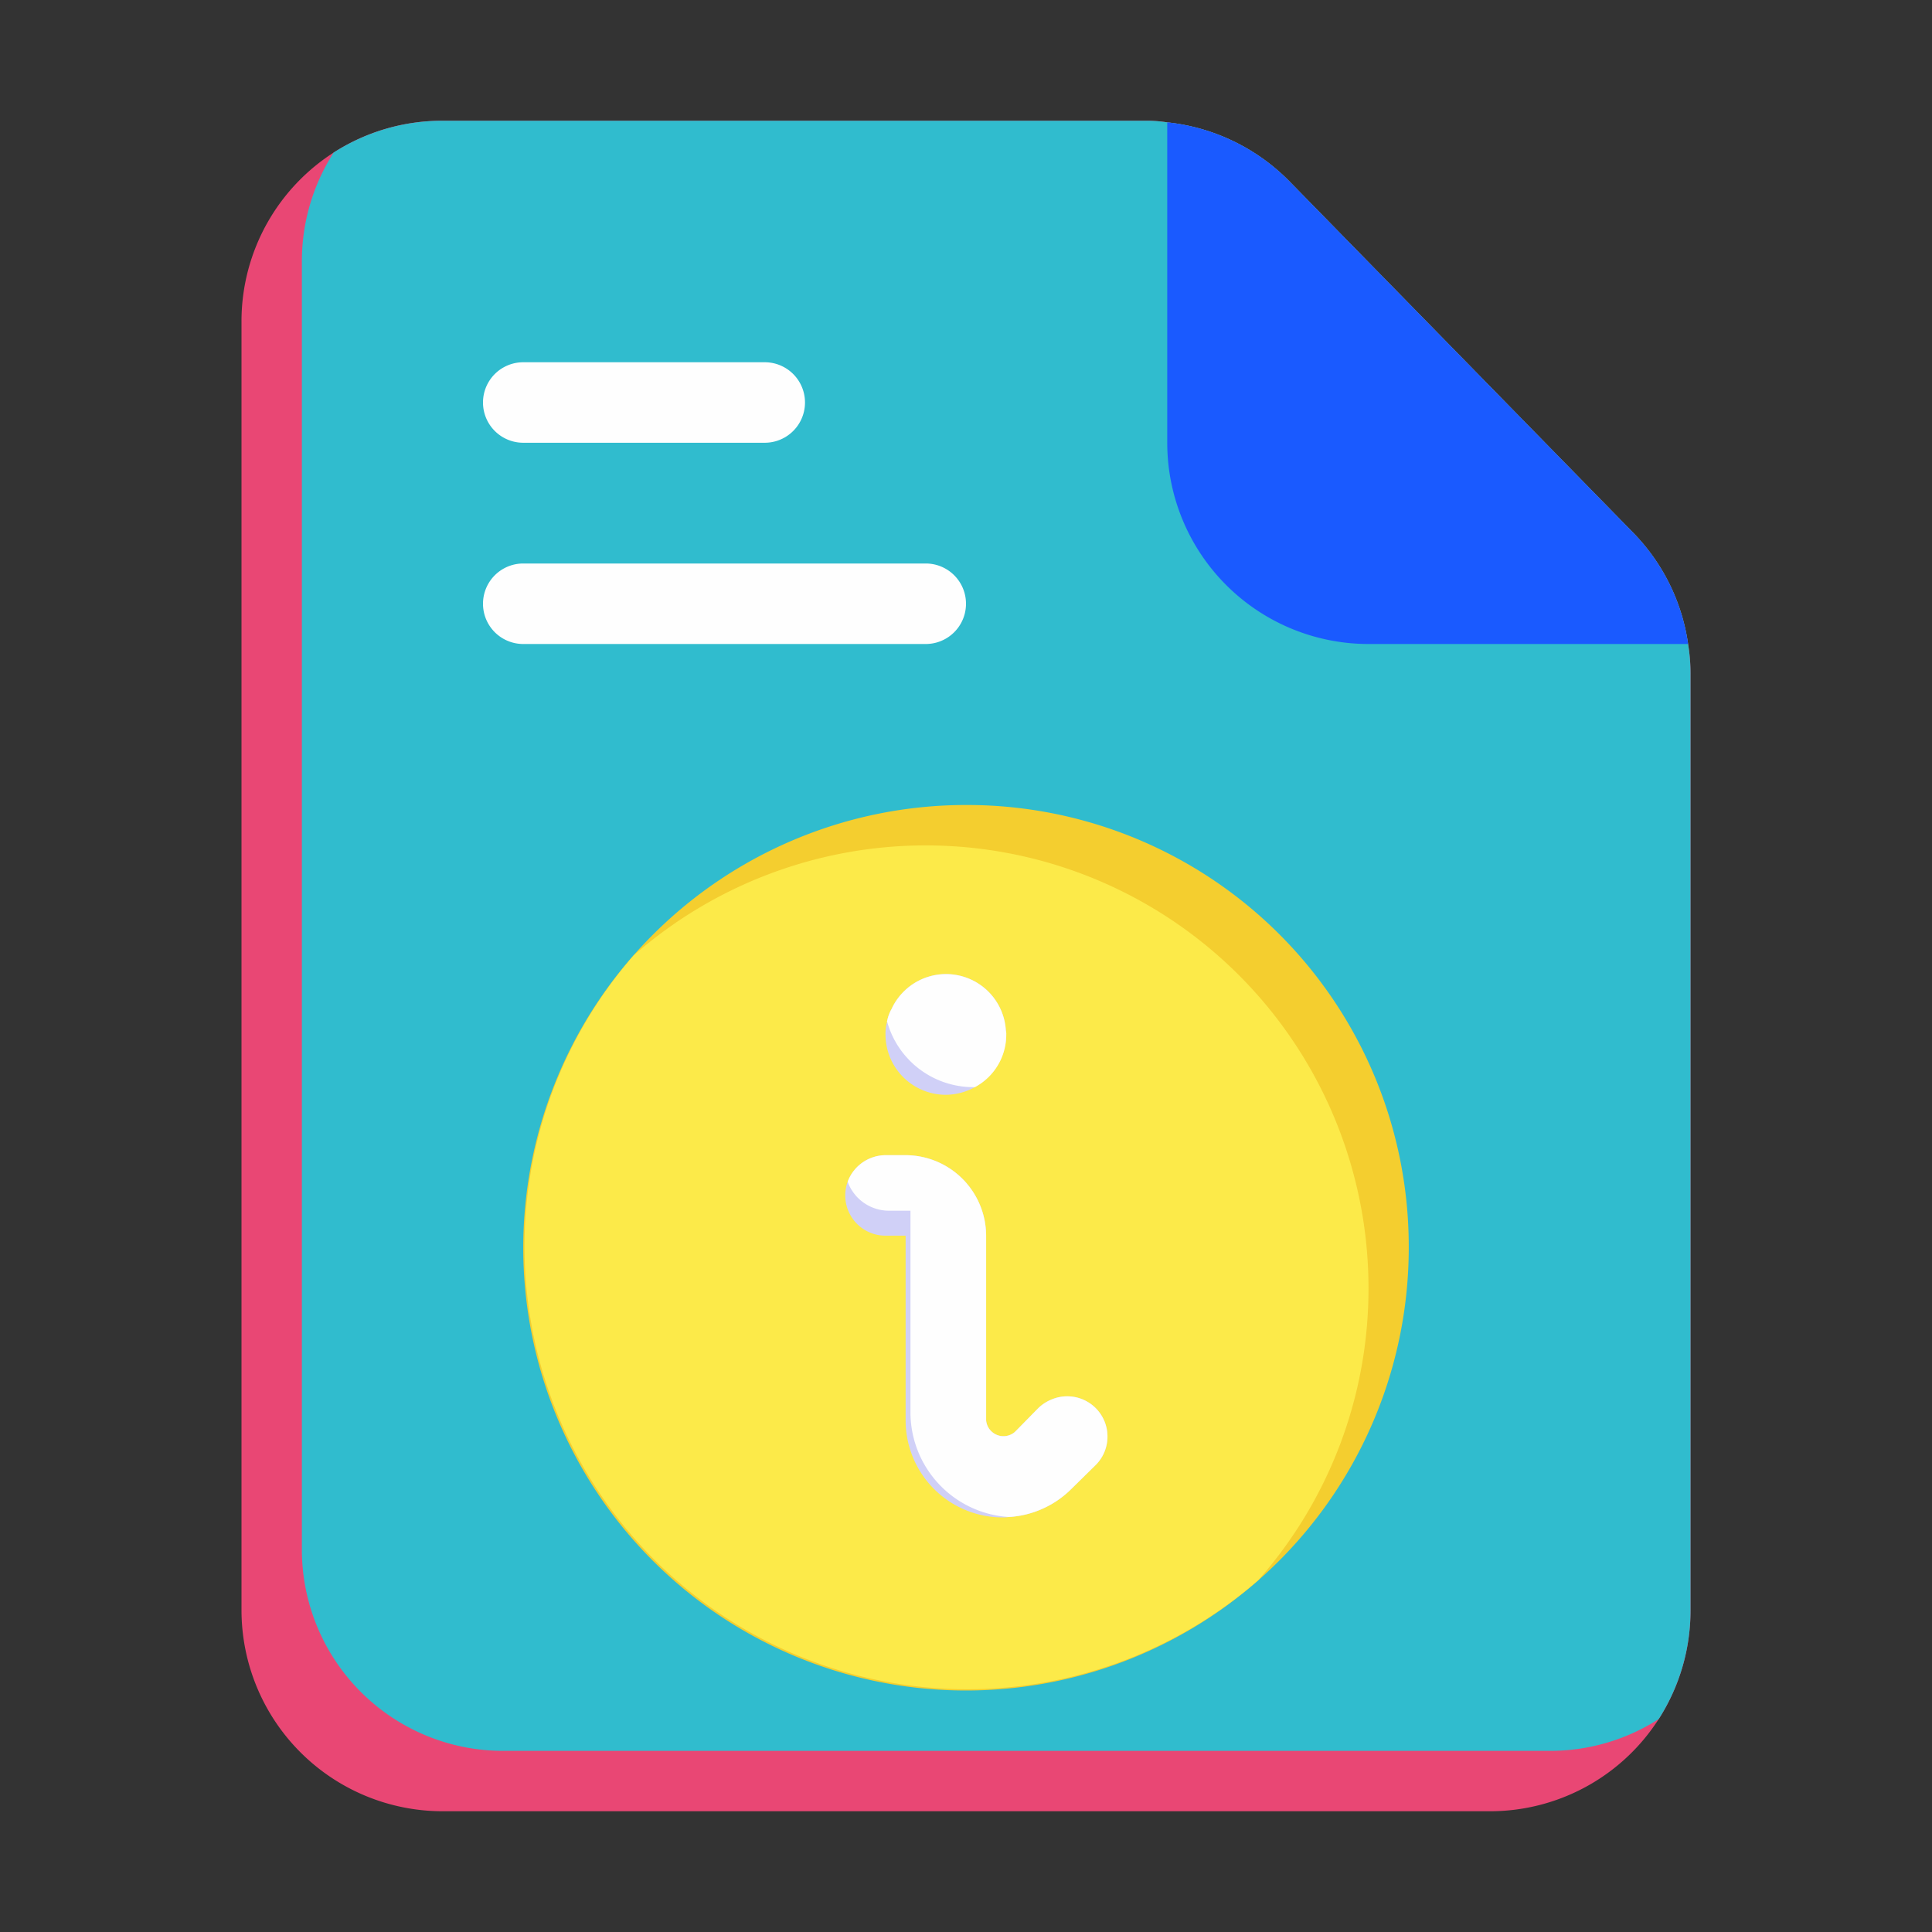
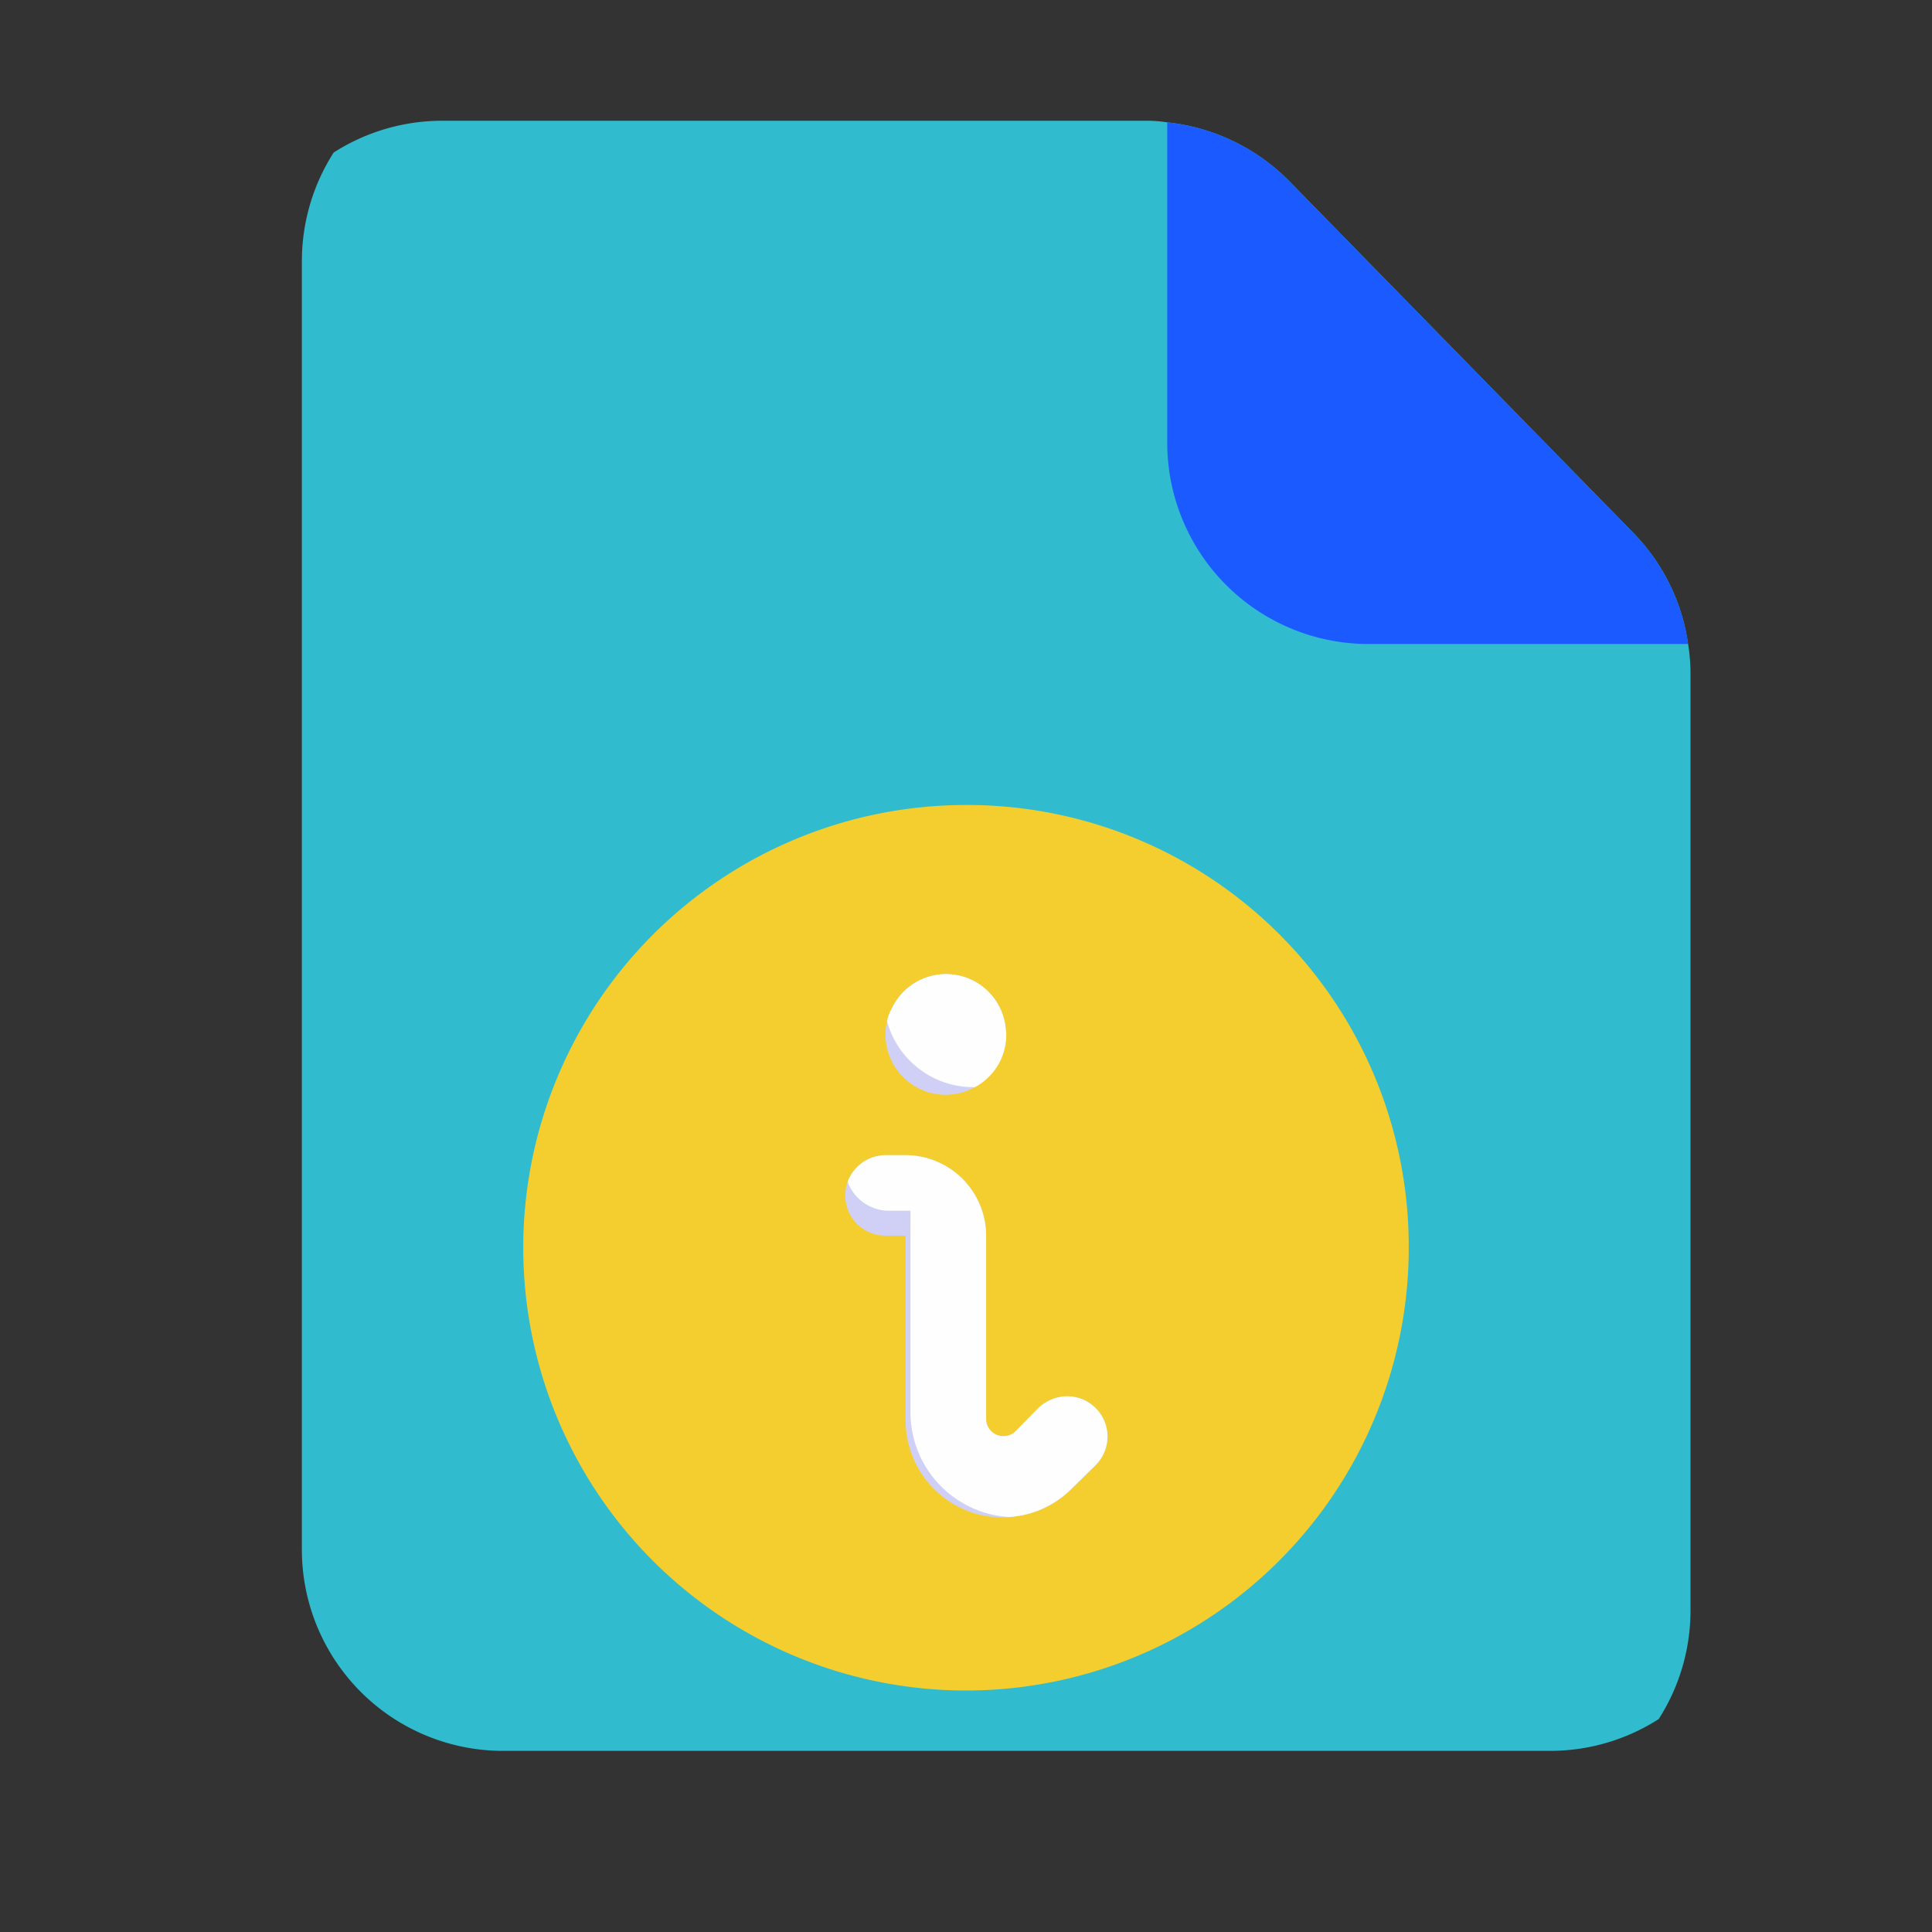
<svg xmlns="http://www.w3.org/2000/svg" version="1.1" width="512" height="512" x="0" y="0" viewBox="0 0 48 48" style="enable-background:new 0 0 512 512" xml:space="preserve" class="">
  <rect x="0" y="0" width="48" height="48" fill="#333333" stroke="none" />
  <g>
-     <path fill="#e94774" d="M42 16.74V40a4.982 4.982 0 0 1-5 5H11a5 5 0 0 1-5-5V8a4.982 4.982 0 0 1 5-5h17.46a3.272 3.272 0 0 1 .54.04 4.991 4.991 0 0 1 3.03 1.46l8.55 8.74A4.955 4.955 0 0 1 41.94 16a4.524 4.524 0 0 1 .06.74z" opacity="1" data-original="#4cb7d8" class="" />
    <path fill="#30bcce" d="M42 16.74V40a5 5 0 0 1-.79 2.71 5 5 0 0 1-2.71.79h-26a5 5 0 0 1-5-5v-32a5 5 0 0 1 .79-2.71A5 5 0 0 1 11 3h17.46a3.272 3.272 0 0 1 .54.04 4.991 4.991 0 0 1 3.03 1.46l8.55 8.74A4.955 4.955 0 0 1 41.94 16a4.524 4.524 0 0 1 .06.74z" opacity="1" data-original="#44cdf2" class="" />
    <path fill="#f4ce2f" d="M35 31a11 11 0 1 1-11-11 10.971 10.971 0 0 1 11 11z" opacity="1" data-original="#f4ce2f" class="" />
-     <path fill="#fcea49" d="M34 32a10.936 10.936 0 0 1-2.74 7.26 11 11 0 0 1-15.52-15.52A11 11 0 0 1 34 32z" opacity="1" data-original="#fcea49" class="" />
    <path fill="#1a5aff" d="M41.94 16H34a5 5 0 0 1-5-5V3.04a4.991 4.991 0 0 1 3.03 1.46l8.55 8.74A4.955 4.955 0 0 1 41.94 16z" opacity="1" data-original="#335363" class="" />
-     <path fill="#fefefe" d="M19 11h-6a1 1 0 0 1 0-2h6a1 1 0 0 1 0 2zM23 16H13a1 1 0 0 1 0-2h10a1 1 0 0 1 0 2z" opacity="1" data-original="#fefefe" class="" />
    <path fill="#d0d0f7" d="M25 25.7a1.515 1.515 0 0 1-1.5 1.5 1.5 1.5 0 0 1-1.5-1.5 1.124 1.124 0 0 1 .04-.32s-.01 0 0-.01a.977.977 0 0 1 .11-.3 1.489 1.489 0 0 1 2.84.53.34.34 0 0 1 .01.1zM27.21 36.41l-.59.58a2.4 2.4 0 0 1-1.56.7.757.757 0 0 1-.15.01 2.411 2.411 0 0 1-2.41-2.41V30.7H22a1 1 0 0 1-1-1 .974.974 0 0 1 .06-.34 1.01 1.01 0 0 1 .94-.66h.5a2.006 2.006 0 0 1 2 2v4.59a.433.433 0 0 0 .71.29l.08-.08.5-.51a1.055 1.055 0 0 1 .36-.23 1 1 0 0 1 1.06 1.65z" opacity="1" data-original="#d0d0f7" class="" />
    <g fill="#fefefe">
      <path d="M25 25.7a1.471 1.471 0 0 1-.78 1.31h-.05a2.223 2.223 0 0 1-2.13-1.63s-.01 0 0-.01a.977.977 0 0 1 .11-.3 1.489 1.489 0 0 1 2.84.53.34.34 0 0 1 .01.1zM27.21 36.41l-.59.58a2.4 2.4 0 0 1-1.56.7 2.61 2.61 0 0 1-2.44-2.62v-4.99h-.54a1.093 1.093 0 0 1-1.02-.72 1.01 1.01 0 0 1 .94-.66h.5a2.006 2.006 0 0 1 2 2v4.59a.433.433 0 0 0 .71.29l.08-.08.5-.51a1.055 1.055 0 0 1 .36-.23 1 1 0 0 1 1.06 1.65z" fill="#fefefe" opacity="1" data-original="#fefefe" class="" />
    </g>
  </g>
</svg>